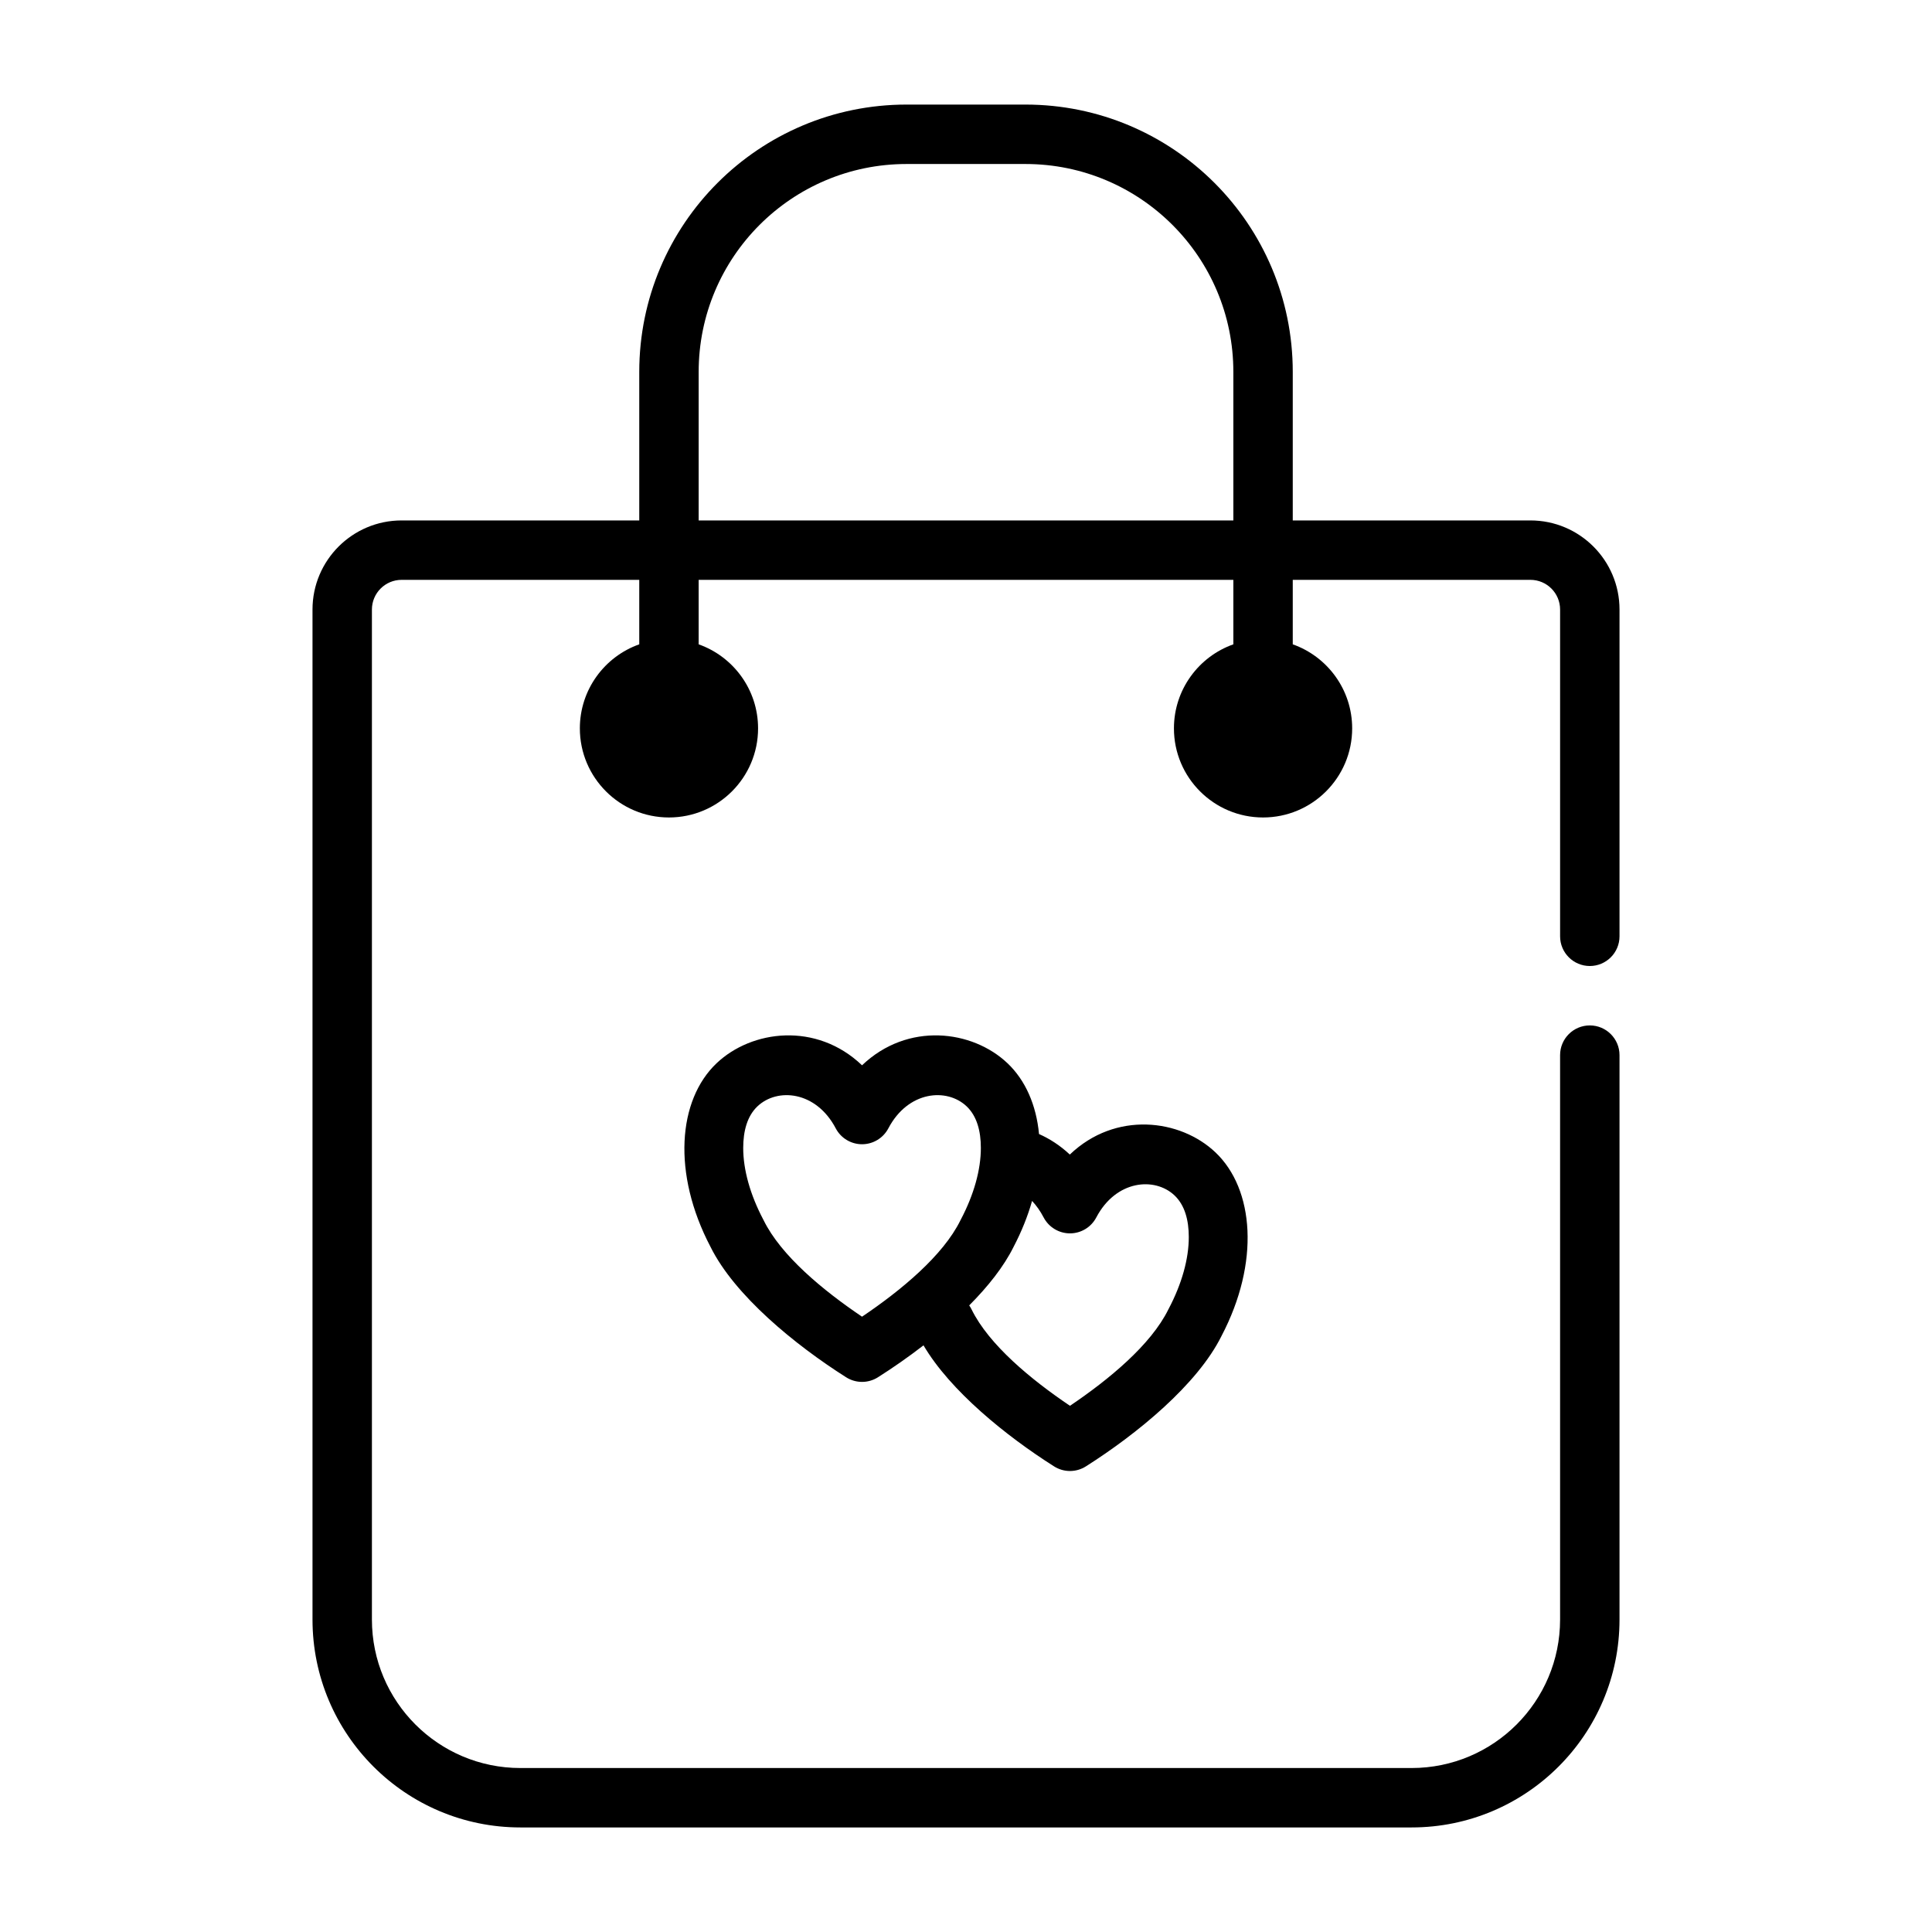
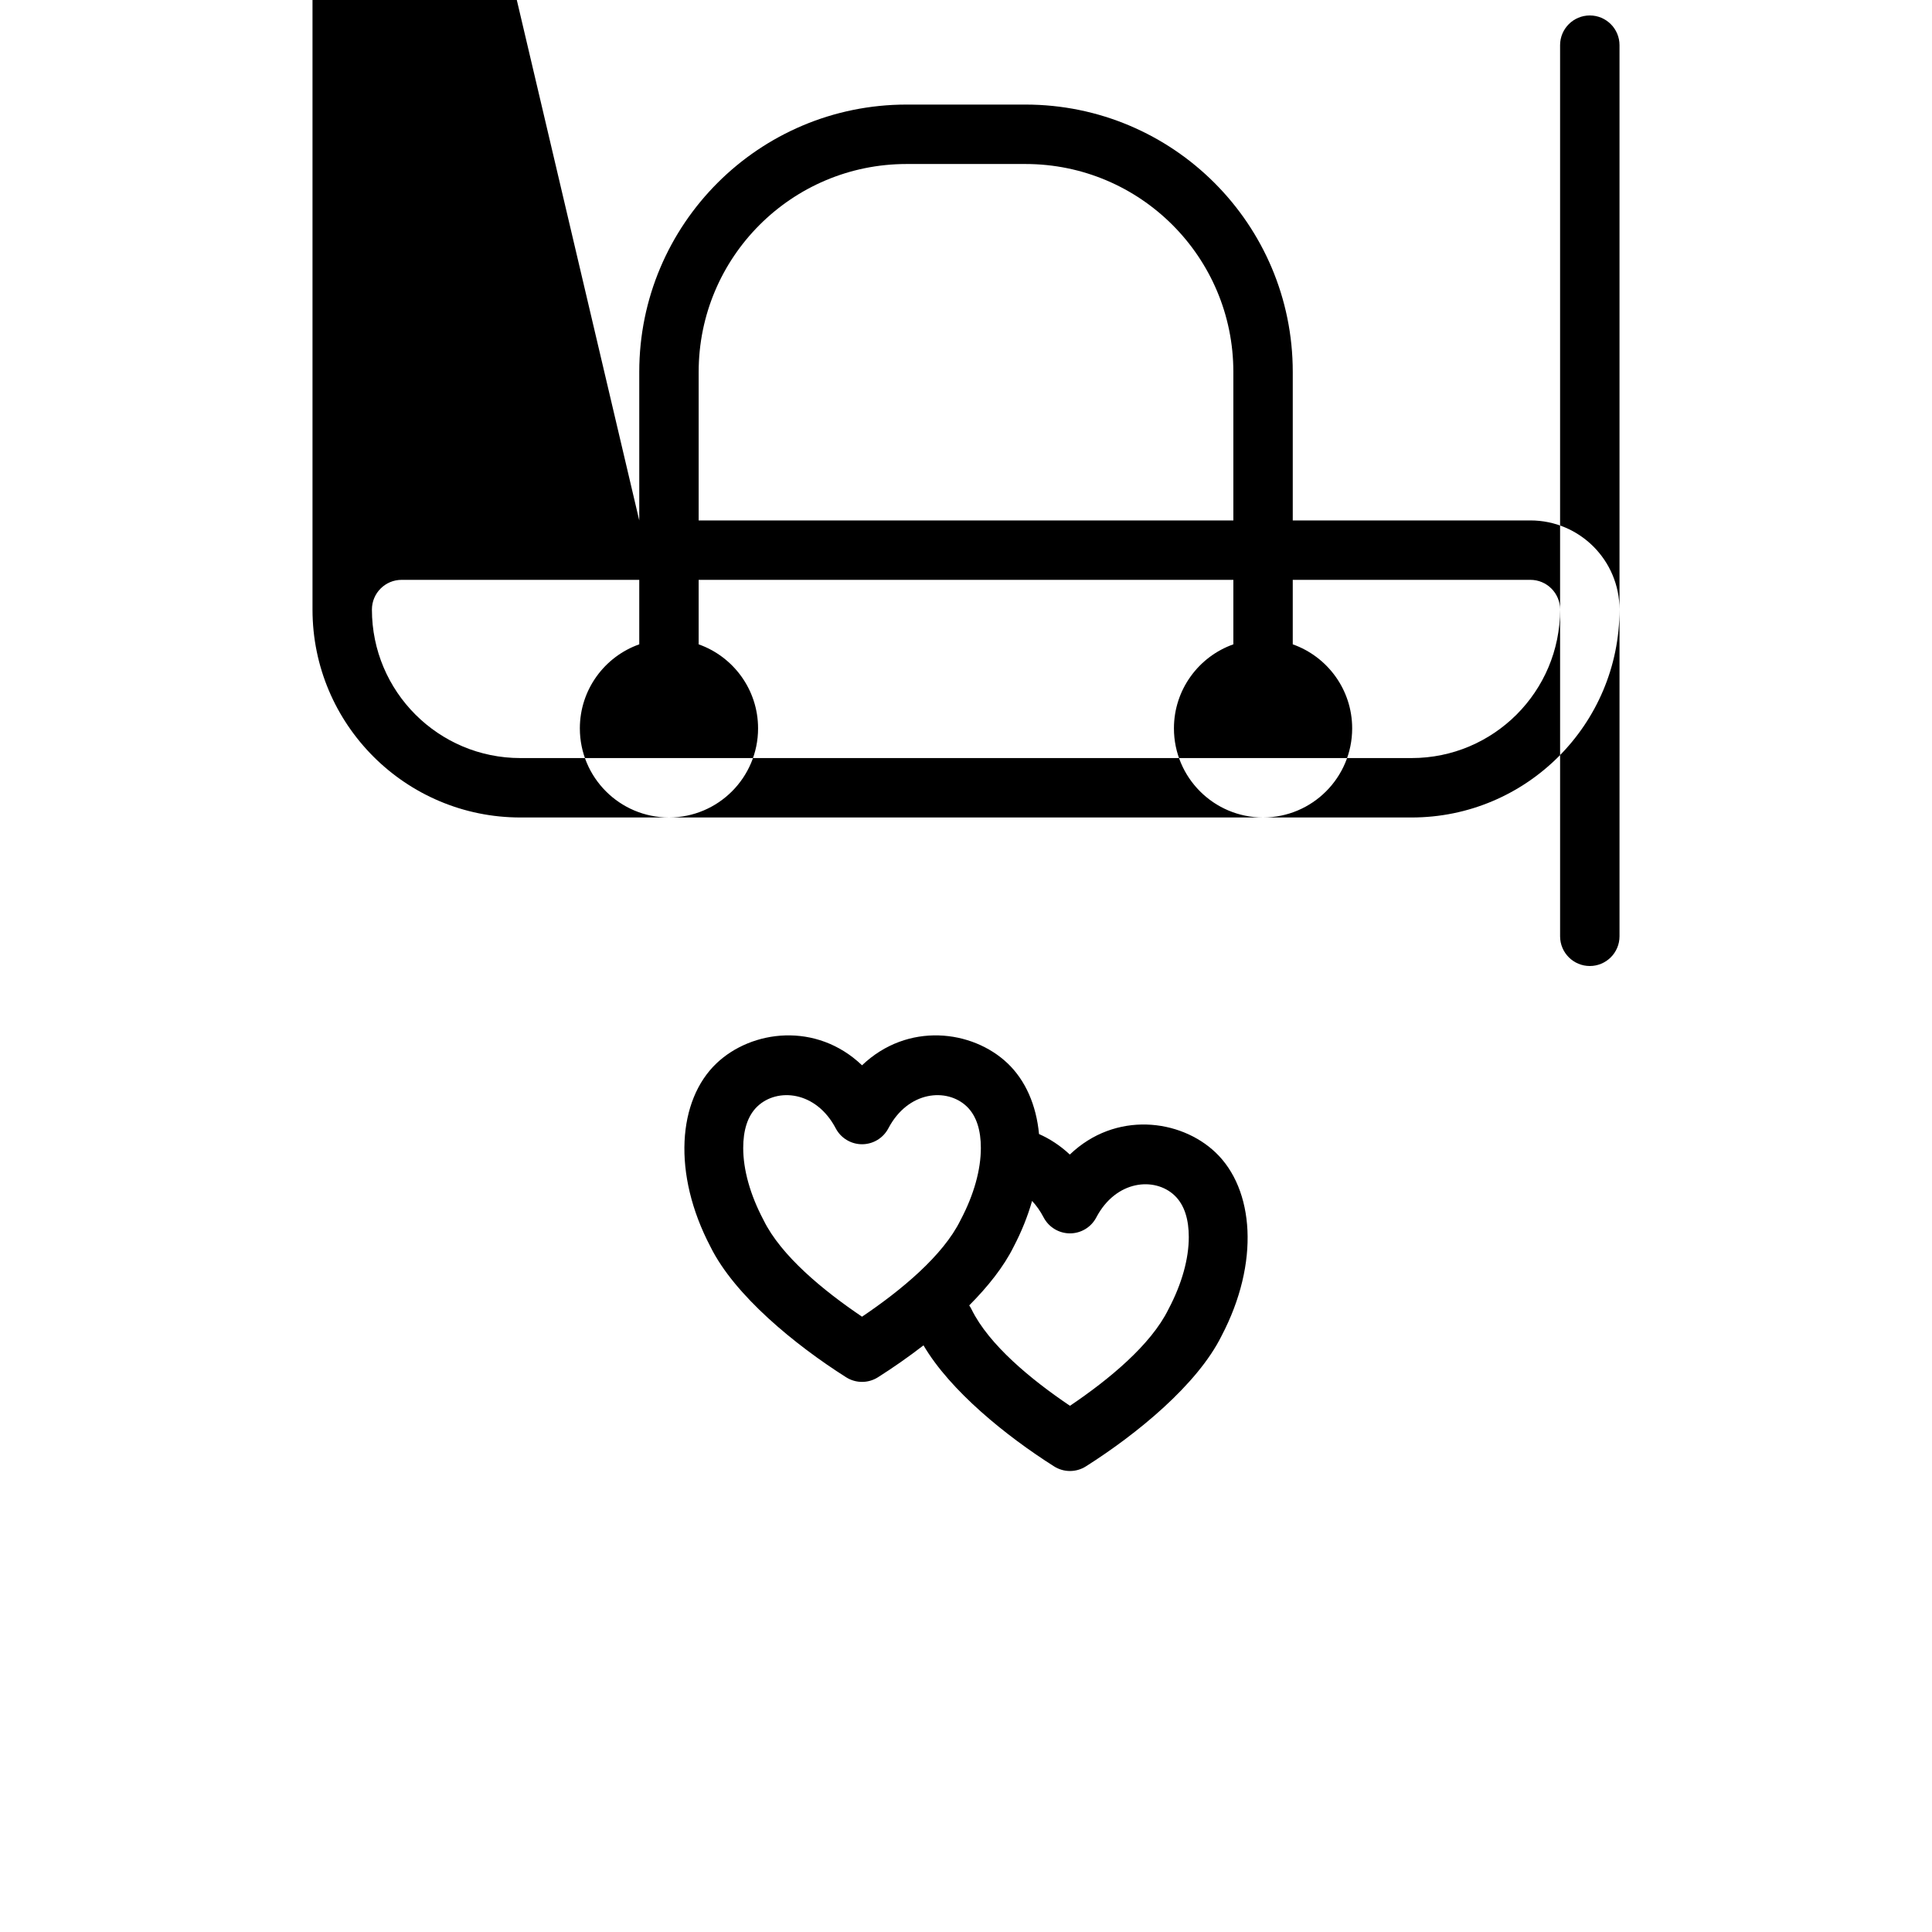
<svg xmlns="http://www.w3.org/2000/svg" fill="#000000" width="800px" height="800px" version="1.1" viewBox="144 144 512 512">
-   <path d="m313.41 281.92v-39.359c0-39.133 31.715-70.848 70.848-70.848h31.488c39.133 0 70.848 31.715 70.848 70.848v39.359h62.977c13.043 0 23.617 10.574 23.617 23.617v86.59c0 4.348-3.527 7.875-7.871 7.875-4.348 0-7.875-3.527-7.875-7.875v-86.59c0-4.348-3.523-7.871-7.871-7.871h-62.977v17.09c9.172 3.242 15.746 11.996 15.746 22.27 0 13.035-10.582 23.613-23.617 23.613s-23.617-10.578-23.617-23.613c0-10.273 6.574-19.027 15.746-22.27v-17.09h-141.7v17.09c9.172 3.242 15.746 11.996 15.746 22.27 0 13.035-10.582 23.613-23.617 23.613s-23.613-10.578-23.613-23.613c0-10.273 6.57-19.027 15.742-22.27v-17.09h-62.977c-4.344 0-7.871 3.523-7.871 7.871v267.65c0 21.734 17.625 39.359 39.359 39.359h236.16c21.734 0 39.359-17.625 39.359-39.359v-149.57c0-4.344 3.527-7.871 7.875-7.871 4.344 0 7.871 3.527 7.871 7.871v149.57c0 30.434-24.672 55.105-55.105 55.105h-236.16c-30.434 0-55.105-24.672-55.105-55.105v-267.65c0-13.043 10.574-23.617 23.617-23.617zm75.328 218.61c-4.031 3.117-8.156 5.984-12.078 8.465-2.574 1.629-5.848 1.629-8.422 0-13.547-8.582-29.559-21.68-35.941-34.559-10.219-19.477-8.66-38.914 1.59-48.648 9.328-8.867 26.473-11.016 38.562 0.527 12.094-11.543 29.238-9.395 38.566-0.527 4.731 4.492 7.613 11.059 8.336 18.742 2.852 1.266 5.621 3.055 8.164 5.438 12.09-11.578 29.27-9.438 38.605-0.566 10.246 9.738 11.805 29.176 1.59 48.648-6.387 12.879-22.398 25.98-35.945 34.559-2.574 1.629-5.848 1.629-8.422 0-12.684-8.027-27.52-20.023-34.605-32.078zm12.113-10.586c0.23 0.328 0.441 0.684 0.621 1.055 4.621 9.406 15.793 18.617 26.082 25.551 10.289-6.934 21.457-16.145 26.078-25.551l0.105-0.199c3.469-6.602 5.305-13.184 5.305-18.961 0-4.496-1.062-8.457-3.762-11.023-5.246-4.981-15.516-4.133-20.762 5.836-1.359 2.582-4.043 4.203-6.965 4.203s-5.606-1.621-6.969-4.203c-0.902-1.727-1.941-3.184-3.074-4.394-1.137 4.008-2.766 8.094-4.906 12.18-2.598 5.242-6.785 10.516-11.754 15.508zm-28.402 2.992c10.289-6.938 21.461-16.148 26.082-25.555l0.102-0.195c3.473-6.606 5.305-13.188 5.305-18.965 0-4.496-1.062-8.453-3.762-11.02-5.242-4.984-15.516-4.133-20.758 5.832-1.363 2.582-4.047 4.203-6.969 4.203-2.918 0-5.606-1.621-6.965-4.203-5.242-9.965-15.516-10.816-20.758-5.832-2.703 2.566-3.766 6.523-3.766 11.02 0 5.777 1.836 12.359 5.309 18.965l0.102 0.195c4.621 9.406 15.789 18.617 26.078 25.555zm98.402-211.01v-39.359c0-30.434-24.672-55.105-55.105-55.105h-31.488c-30.434 0-55.105 24.672-55.105 55.105v39.359z" fill-rule="evenodd" />
+   <path d="m313.41 281.92v-39.359c0-39.133 31.715-70.848 70.848-70.848h31.488c39.133 0 70.848 31.715 70.848 70.848v39.359h62.977c13.043 0 23.617 10.574 23.617 23.617v86.59c0 4.348-3.527 7.875-7.871 7.875-4.348 0-7.875-3.527-7.875-7.875v-86.59c0-4.348-3.523-7.871-7.871-7.871h-62.977v17.09c9.172 3.242 15.746 11.996 15.746 22.27 0 13.035-10.582 23.613-23.617 23.613s-23.617-10.578-23.617-23.613c0-10.273 6.574-19.027 15.746-22.27v-17.09h-141.7v17.09c9.172 3.242 15.746 11.996 15.746 22.27 0 13.035-10.582 23.613-23.617 23.613s-23.613-10.578-23.613-23.613c0-10.273 6.57-19.027 15.742-22.27v-17.09h-62.977c-4.344 0-7.871 3.523-7.871 7.871c0 21.734 17.625 39.359 39.359 39.359h236.16c21.734 0 39.359-17.625 39.359-39.359v-149.57c0-4.344 3.527-7.871 7.875-7.871 4.344 0 7.871 3.527 7.871 7.871v149.57c0 30.434-24.672 55.105-55.105 55.105h-236.16c-30.434 0-55.105-24.672-55.105-55.105v-267.65c0-13.043 10.574-23.617 23.617-23.617zm75.328 218.61c-4.031 3.117-8.156 5.984-12.078 8.465-2.574 1.629-5.848 1.629-8.422 0-13.547-8.582-29.559-21.68-35.941-34.559-10.219-19.477-8.66-38.914 1.59-48.648 9.328-8.867 26.473-11.016 38.562 0.527 12.094-11.543 29.238-9.395 38.566-0.527 4.731 4.492 7.613 11.059 8.336 18.742 2.852 1.266 5.621 3.055 8.164 5.438 12.09-11.578 29.27-9.438 38.605-0.566 10.246 9.738 11.805 29.176 1.59 48.648-6.387 12.879-22.398 25.98-35.945 34.559-2.574 1.629-5.848 1.629-8.422 0-12.684-8.027-27.52-20.023-34.605-32.078zm12.113-10.586c0.23 0.328 0.441 0.684 0.621 1.055 4.621 9.406 15.793 18.617 26.082 25.551 10.289-6.934 21.457-16.145 26.078-25.551l0.105-0.199c3.469-6.602 5.305-13.184 5.305-18.961 0-4.496-1.062-8.457-3.762-11.023-5.246-4.981-15.516-4.133-20.762 5.836-1.359 2.582-4.043 4.203-6.965 4.203s-5.606-1.621-6.969-4.203c-0.902-1.727-1.941-3.184-3.074-4.394-1.137 4.008-2.766 8.094-4.906 12.18-2.598 5.242-6.785 10.516-11.754 15.508zm-28.402 2.992c10.289-6.938 21.461-16.148 26.082-25.555l0.102-0.195c3.473-6.606 5.305-13.188 5.305-18.965 0-4.496-1.062-8.453-3.762-11.02-5.242-4.984-15.516-4.133-20.758 5.832-1.363 2.582-4.047 4.203-6.969 4.203-2.918 0-5.606-1.621-6.965-4.203-5.242-9.965-15.516-10.816-20.758-5.832-2.703 2.566-3.766 6.523-3.766 11.02 0 5.777 1.836 12.359 5.309 18.965l0.102 0.195c4.621 9.406 15.789 18.617 26.078 25.555zm98.402-211.01v-39.359c0-30.434-24.672-55.105-55.105-55.105h-31.488c-30.434 0-55.105 24.672-55.105 55.105v39.359z" fill-rule="evenodd" />
</svg>